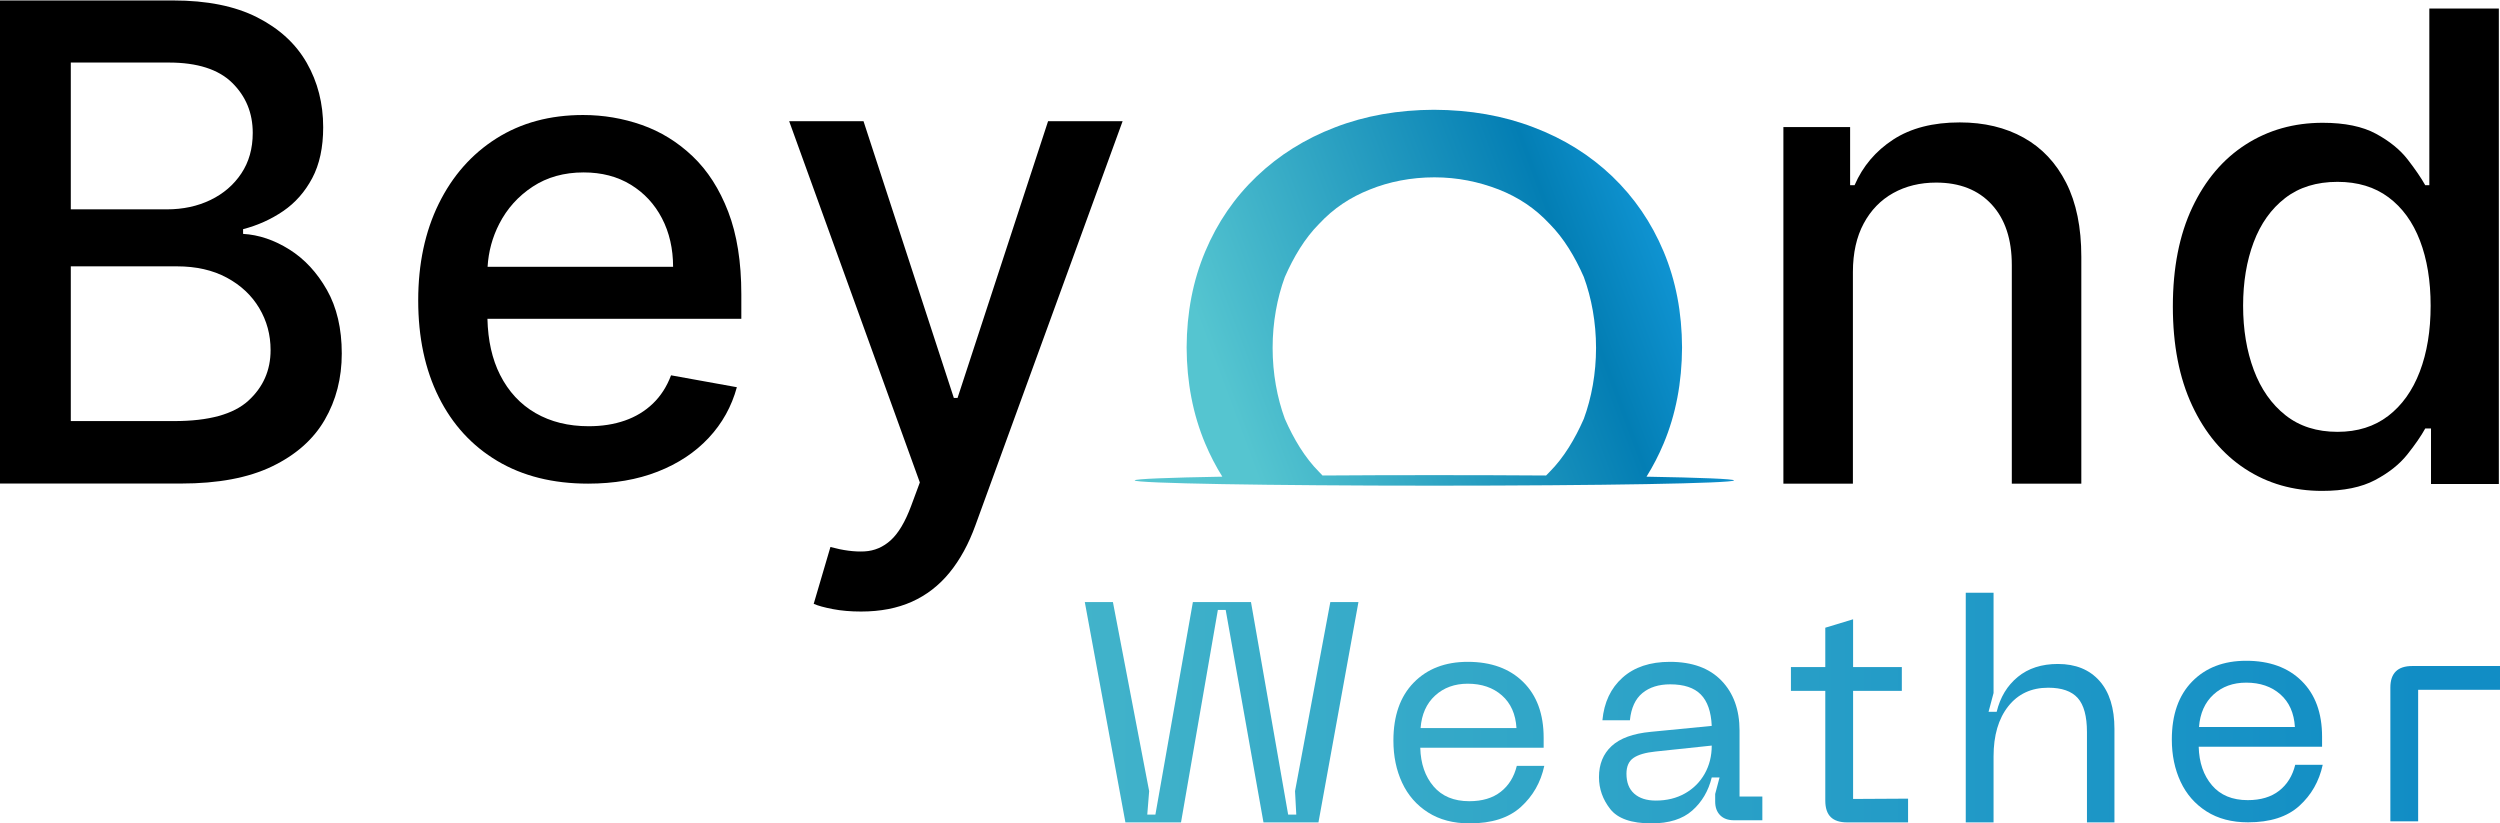
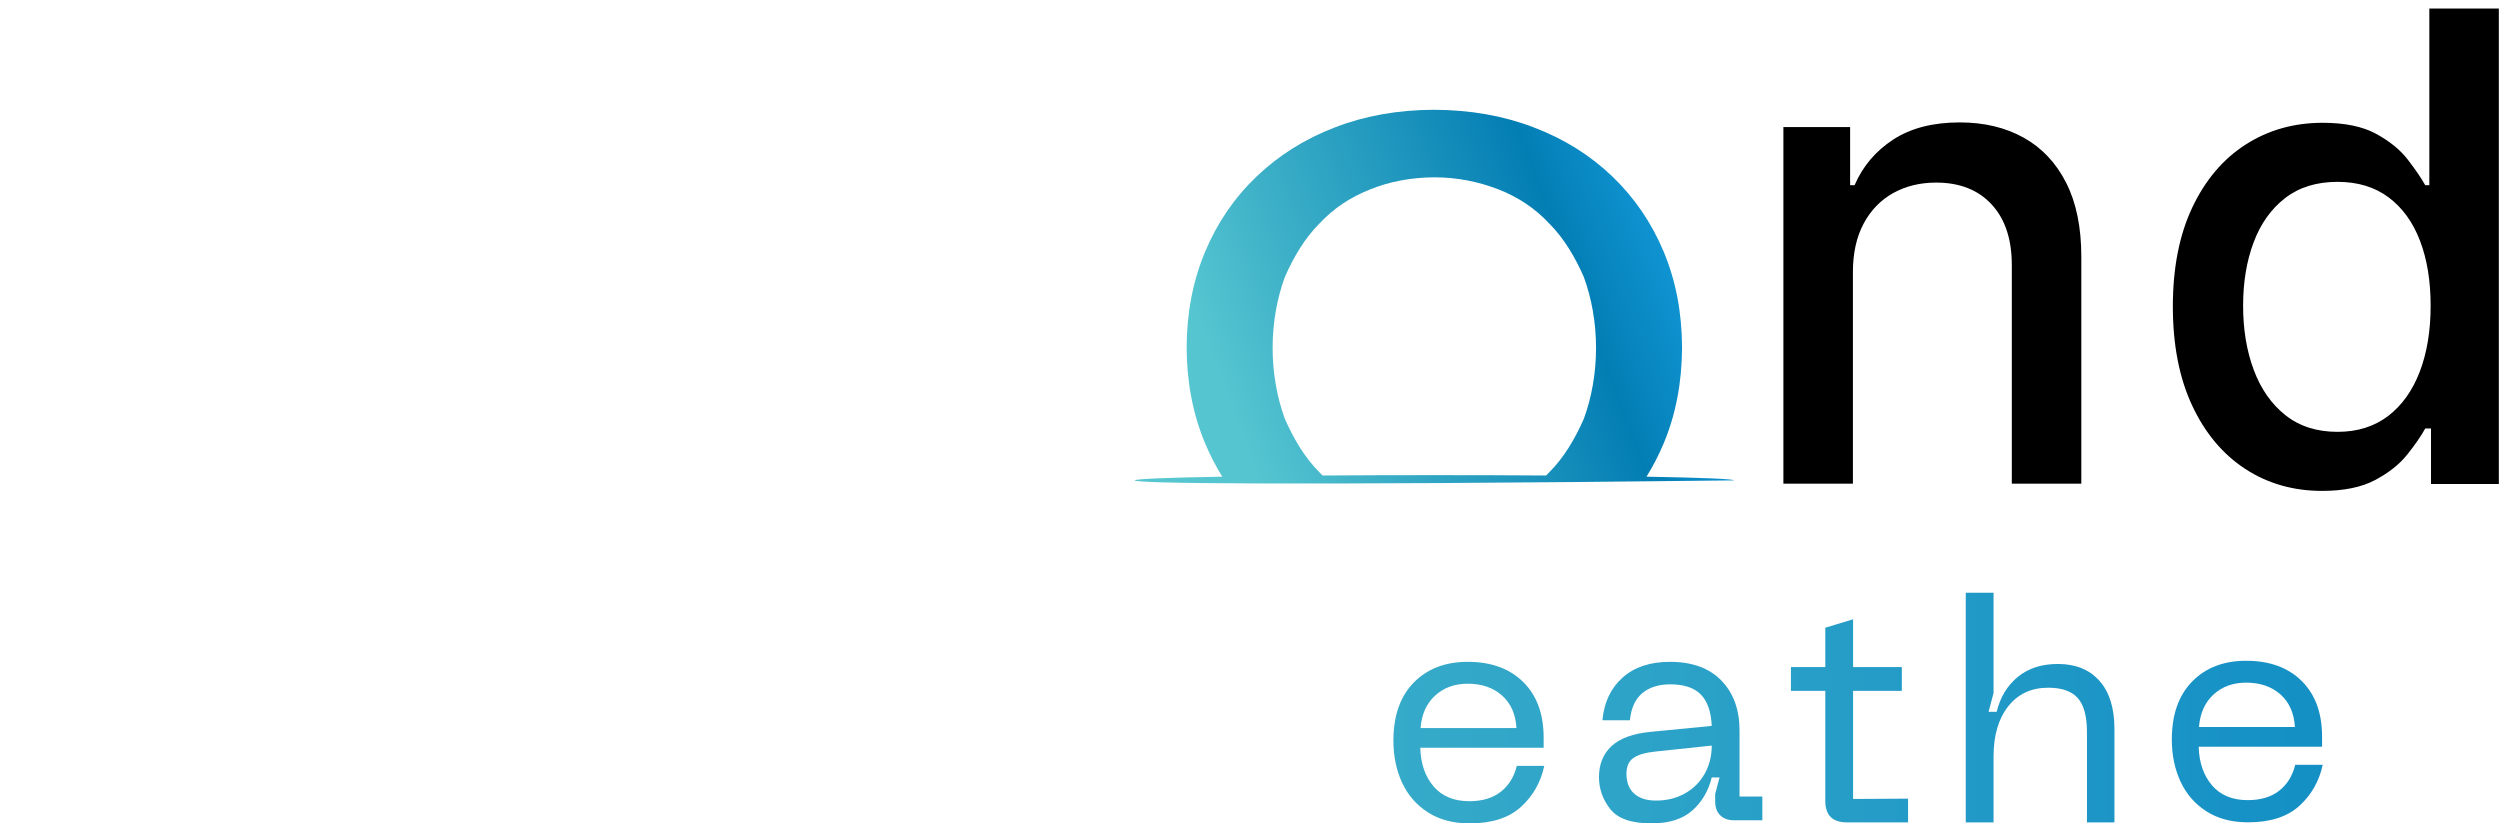
<svg xmlns="http://www.w3.org/2000/svg" width="2347px" height="773px" version="1.1" style="fill-rule:evenodd;clip-rule:evenodd;stroke-linejoin:round;stroke-miterlimit:2;">
  <g transform="matrix(1.123,0,0,1.25,3753.51,607.027)">
    <g transform="matrix(1,0,0,1.016,0,4.438)">
-       <path d="M-3343.34,-124.908L-3343.34,-482L-3197.6,-482C-3169.38,-482 -3146,-477.85 -3127.47,-469.551C-3108.95,-461.251 -3095.1,-450.022 -3085.95,-435.864C-3076.8,-421.705 -3072.22,-405.839 -3072.22,-388.264C-3072.22,-373.362 -3075.27,-360.831 -3081.37,-350.672C-3087.47,-340.513 -3095.58,-332.382 -3105.7,-326.279C-3115.83,-320.176 -3126.99,-315.73 -3139.18,-312.94L-3139.18,-309.453C-3126.03,-308.777 -3113.14,-304.935 -3100.5,-297.926C-3087.86,-290.917 -3077.4,-280.955 -3069.11,-268.041C-3060.83,-255.126 -3056.68,-239.451 -3056.68,-221.016C-3056.68,-202.79 -3061.44,-186.435 -3070.96,-171.951C-3080.47,-157.468 -3095.14,-146.006 -3114.95,-137.567C-3134.76,-129.127 -3160.08,-124.908 -3190.92,-124.908L-3343.34,-124.908ZM-3283.21,-171.078L-3196.67,-171.078C-3167.88,-171.078 -3147.27,-176.082 -3134.84,-186.091C-3122.41,-196.1 -3116.19,-208.578 -3116.19,-223.526C-3116.19,-234.872 -3119.36,-245.241 -3125.71,-254.633C-3132.05,-264.025 -3141.08,-271.51 -3152.8,-277.09C-3164.52,-282.67 -3178.41,-285.459 -3194.5,-285.459L-3283.21,-285.459L-3283.21,-171.078ZM-3283.21,-327.587L-3202.89,-327.587C-3189.39,-327.587 -3177.24,-329.9 -3166.41,-334.526C-3155.59,-339.152 -3147,-345.69 -3140.64,-354.141C-3134.28,-362.592 -3131.11,-372.572 -3131.11,-384.08C-3131.11,-398.842 -3136.86,-411.204 -3148.35,-421.166C-3159.85,-431.127 -3177.51,-436.108 -3201.33,-436.108L-3283.21,-436.108L-3283.21,-327.587Z" />
-     </g>
+       </g>
    <g transform="matrix(0.891,0,0,0.8,-3317,-488.555)">
-       <path d="M428.828,302.985C429.332,323.419 433.282,340.949 440.676,355.577C448.612,371.276 459.702,383.239 473.947,391.467C488.192,399.694 504.821,403.808 523.834,403.808C536.308,403.808 547.625,402.035 557.785,398.488C567.945,394.942 576.717,389.614 584.101,382.506C591.485,375.399 597.154,366.567 601.108,356.013L662.857,367.177C657.915,385.318 649.092,401.183 636.388,414.775C623.684,428.366 607.745,438.919 588.571,446.434C569.397,453.95 547.644,457.708 523.313,457.708C490.346,457.708 461.949,450.607 438.124,436.405C414.299,422.203 395.969,402.201 383.134,376.4C370.299,350.598 363.882,320.372 363.882,285.719C363.882,251.356 370.307,221.091 383.156,194.927C396.006,168.762 414.016,148.339 437.186,133.658C460.356,118.977 487.494,111.636 518.601,111.636C537.616,111.636 555.975,114.746 573.68,120.967C591.384,127.188 607.272,136.993 621.343,150.38C635.415,163.768 646.549,181.132 654.747,202.471C662.945,223.811 667.044,249.641 667.044,279.962L667.044,302.985L428.828,302.985ZM428.969,254.145L603.026,254.145C602.997,237.11 599.515,221.928 592.583,208.598C585.65,195.269 575.896,184.759 563.323,177.07C550.749,169.38 536.017,165.536 519.126,165.536C500.781,165.536 484.835,169.991 471.288,178.901C457.741,187.811 447.283,199.447 439.913,213.809C433.474,226.356 429.826,239.801 428.969,254.145Z" />
-     </g>
+       </g>
    <g transform="matrix(1,0,0,1,-22.125,-1.857)">
-       <path d="M-2600.41,-24.476C-2609.09,-24.476 -2616.97,-25.086 -2624.07,-26.306C-2631.16,-27.527 -2636.48,-28.847 -2640.03,-30.265L-2626.05,-72.948C-2615.38,-70.345 -2605.89,-69.242 -2597.6,-69.637C-2589.3,-70.032 -2581.95,-72.845 -2575.57,-78.075C-2569.19,-83.306 -2563.54,-91.85 -2558.62,-103.707L-2551.31,-121.421L-2660.54,-392.727L-2598.39,-392.727L-2522.88,-184.888L-2519.78,-184.888L-2444.11,-392.727L-2381.8,-392.727L-2504.86,-89.199C-2510.5,-75.179 -2517.72,-63.34 -2526.51,-53.681C-2535.3,-44.022 -2545.8,-36.74 -2557.99,-31.834C-2570.19,-26.929 -2584.33,-24.476 -2600.41,-24.476Z" />
-     </g>
+       </g>
    <g transform="matrix(1,0,0,1,119.686,2.53)">
      <path d="M-1913.1,-283.925L-1913.1,-124.908L-1971.21,-124.908L-1971.21,-392.727L-1915.43,-392.727L-1915.43,-349.066L-1911.7,-349.066C-1904.82,-363.342 -1894.04,-374.769 -1879.37,-383.347C-1864.7,-391.925 -1846.16,-396.214 -1823.77,-396.214C-1803.39,-396.214 -1785.58,-392.395 -1770.34,-384.758C-1755.1,-377.121 -1743.25,-365.816 -1734.8,-350.845C-1726.34,-335.873 -1722.13,-317.333 -1722.15,-295.224L-1722.15,-124.908L-1780.26,-124.908L-1780.26,-288.947C-1780.24,-308.428 -1785.85,-323.644 -1797.1,-334.594C-1808.35,-345.544 -1823.82,-351.019 -1843.5,-351.019C-1856.96,-351.019 -1868.93,-348.398 -1879.41,-343.155C-1889.88,-337.913 -1898.11,-330.287 -1904.09,-320.28C-1910.07,-310.272 -1913.08,-298.154 -1913.1,-283.925Z" />
    </g>
    <g transform="matrix(1,0,0,1,115.284,2.812)">
      <path d="M-1516.47,-119.748C-1540.6,-119.748 -1562.06,-125.281 -1580.85,-136.346C-1599.64,-147.412 -1614.4,-163.279 -1625.13,-183.947C-1635.87,-204.615 -1641.23,-229.386 -1641.23,-258.259C-1641.23,-287.227 -1635.81,-312.009 -1624.98,-332.608C-1614.14,-353.206 -1599.28,-368.957 -1580.38,-379.86C-1561.49,-390.763 -1540.03,-396.214 -1516,-396.214C-1497.51,-396.214 -1482.62,-393.453 -1471.33,-387.932C-1460.04,-382.411 -1451.24,-375.982 -1444.92,-368.647C-1438.6,-361.312 -1433.71,-354.879 -1430.24,-349.346L-1426.82,-349.346L-1426.82,-482L-1368.71,-482L-1368.71,-124.908L-1425.42,-124.908L-1425.42,-166.616L-1430.24,-166.616C-1433.76,-160.896 -1438.78,-154.369 -1445.29,-147.034C-1451.8,-139.699 -1460.76,-133.318 -1472.17,-127.89C-1483.58,-122.462 -1498.34,-119.748 -1516.47,-119.748ZM-1503.57,-164.104C-1486.9,-164.104 -1472.78,-168.085 -1461.21,-176.048C-1449.65,-184.01 -1440.85,-195.1 -1434.8,-209.316C-1428.76,-223.533 -1425.73,-240.034 -1425.73,-258.817C-1425.73,-277.463 -1428.7,-293.755 -1434.65,-307.692C-1440.59,-321.629 -1449.34,-332.474 -1460.9,-340.226C-1472.47,-347.979 -1486.69,-351.856 -1503.57,-351.856C-1521.08,-351.856 -1535.67,-347.793 -1547.37,-339.668C-1559.06,-331.543 -1567.84,-320.466 -1573.7,-306.436C-1579.57,-292.406 -1582.5,-276.533 -1582.5,-258.817C-1582.5,-240.916 -1579.52,-224.811 -1573.55,-210.502C-1567.58,-196.192 -1558.75,-184.882 -1547.06,-176.571C-1535.37,-168.259 -1520.87,-164.104 -1503.57,-164.104Z" />
    </g>
  </g>
  <g transform="matrix(4.239,0,0,4.239,-917.947,-1724.16)">
-     <path d="M534.207,511.965C542.957,511.965 551.306,511.992 558.956,512.046C559.214,511.787 559.474,511.529 559.724,511.262C562.913,508.063 565.376,503.905 567.315,499.488C569.026,494.833 570.019,489.419 570.019,483.787C570.019,478.155 569.026,472.74 567.315,468.086C565.376,463.669 562.913,459.511 559.724,456.313C556.526,452.885 552.846,450.425 548.441,448.692C544.033,446.995 539.365,446.011 534.207,446.011C529.048,446.011 524.148,446.995 519.974,448.692C515.569,450.425 511.882,452.885 508.691,456.313C505.502,459.511 503.039,463.669 501.1,468.086C499.388,472.74 498.392,478.155 498.392,483.787C498.392,489.419 499.388,494.833 501.1,499.488C503.039,503.905 505.502,508.063 508.691,511.262C508.94,511.529 509.189,511.787 509.446,512.046C517.099,511.992 525.457,511.965 534.207,511.965ZM581.193,512.306C593.168,512.515 600.574,512.808 600.574,513.131C600.574,513.777 570.854,514.297 534.207,514.297C497.561,514.297 467.841,513.777 467.841,513.131C467.841,512.808 475.259,512.513 487.254,512.303C485.811,509.997 484.546,507.553 483.459,504.966C480.759,498.54 479.378,491.435 479.347,483.692C479.378,475.944 480.759,468.875 483.459,462.449C486.162,456.02 489.952,450.491 494.869,445.799C499.788,441.108 505.571,437.477 512.224,434.937C518.877,432.367 526.173,431.08 534.111,431.049C542.145,431.08 549.506,432.367 556.19,434.937C562.909,437.477 568.694,441.108 573.611,445.799C578.494,450.491 582.288,456.02 584.986,462.449C587.686,468.875 589.036,475.944 589.068,483.692C589.036,491.435 587.686,498.54 584.986,504.966C583.901,507.553 582.633,509.998 581.193,512.306Z" style="fill:url(#_Linear1);" />
+     <path d="M534.207,511.965C542.957,511.965 551.306,511.992 558.956,512.046C559.214,511.787 559.474,511.529 559.724,511.262C562.913,508.063 565.376,503.905 567.315,499.488C569.026,494.833 570.019,489.419 570.019,483.787C570.019,478.155 569.026,472.74 567.315,468.086C565.376,463.669 562.913,459.511 559.724,456.313C556.526,452.885 552.846,450.425 548.441,448.692C544.033,446.995 539.365,446.011 534.207,446.011C529.048,446.011 524.148,446.995 519.974,448.692C515.569,450.425 511.882,452.885 508.691,456.313C505.502,459.511 503.039,463.669 501.1,468.086C499.388,472.74 498.392,478.155 498.392,483.787C498.392,489.419 499.388,494.833 501.1,499.488C503.039,503.905 505.502,508.063 508.691,511.262C508.94,511.529 509.189,511.787 509.446,512.046C517.099,511.992 525.457,511.965 534.207,511.965ZM581.193,512.306C593.168,512.515 600.574,512.808 600.574,513.131C497.561,514.297 467.841,513.777 467.841,513.131C467.841,512.808 475.259,512.513 487.254,512.303C485.811,509.997 484.546,507.553 483.459,504.966C480.759,498.54 479.378,491.435 479.347,483.692C479.378,475.944 480.759,468.875 483.459,462.449C486.162,456.02 489.952,450.491 494.869,445.799C499.788,441.108 505.571,437.477 512.224,434.937C518.877,432.367 526.173,431.08 534.111,431.049C542.145,431.08 549.506,432.367 556.19,434.937C562.909,437.477 568.694,441.108 573.611,445.799C578.494,450.491 582.288,456.02 584.986,462.449C587.686,468.875 589.036,475.944 589.068,483.692C589.036,491.435 587.686,498.54 584.986,504.966C583.901,507.553 582.633,509.998 581.193,512.306Z" style="fill:url(#_Linear1);" />
  </g>
  <g transform="matrix(1.064,0,0,0.742,3436.63,278.194)">
-     <path d="M-2066.6,665.591L-2115.11,665.591L-2148.46,396.745L-2155.35,396.745L-2187.87,665.591L-2236.93,665.591L-2272.76,386.861L-2247.95,386.861L-2215.98,626.055L-2217.64,655.707L-2210.47,655.707L-2177.4,386.861L-2126.13,386.861L-2093.34,655.707L-2086.17,655.707L-2087.27,626.055L-2056.13,386.861L-2031.32,386.861L-2066.6,665.591Z" style="fill:url(#_Linear2);fill-rule:nonzero;" />
-   </g>
+     </g>
  <g transform="matrix(1.064,0,0,0.742,3448.63,276.194)">
    <path d="M-2011.75,564.774C-2011.75,533.409 -2005.78,508.962 -1993.84,491.434C-1981.89,473.906 -1966,465.143 -1946.16,465.143C-1925.58,465.143 -1909.27,473.643 -1897.23,490.643C-1885.2,507.644 -1879.18,531.168 -1879.18,561.216L-1879.18,573.867L-1988.05,573.867C-1987.68,593.899 -1983.78,610.175 -1976.34,622.694C-1968.89,635.214 -1958.38,641.474 -1944.78,641.474C-1933.39,641.474 -1924.15,637.521 -1917.08,629.613C-1910.01,621.706 -1905.27,610.768 -1902.88,596.798L-1878.63,596.798C-1881.75,617.621 -1888.64,634.951 -1899.3,648.788C-1909.96,662.626 -1925.03,669.545 -1944.5,669.545C-1958.83,669.545 -1971.05,664.932 -1981.16,655.707C-1991.27,646.482 -1998.89,633.962 -2004.04,618.148C-2009.18,602.333 -2011.75,584.542 -2011.75,564.774ZM-1903.16,548.959C-1903.89,531.3 -1908.17,517.528 -1915.98,507.644C-1923.79,497.76 -1933.85,492.818 -1946.16,492.818C-1957.73,492.818 -1967.33,497.826 -1974.96,507.842C-1982.58,517.858 -1986.86,531.563 -1987.77,548.959L-1903.16,548.959Z" style="fill:url(#_Linear3);fill-rule:nonzero;" />
  </g>
  <g transform="matrix(1.064,0,0,0.742,3458.63,276.194)">
    <path d="M-1839.77,611.031C-1839.77,594.69 -1836.05,581.577 -1828.61,571.693C-1821.16,561.809 -1809.63,555.812 -1794.02,553.704L-1740.27,546.192C-1740.82,528.269 -1744.04,515.024 -1749.92,506.458C-1755.8,497.892 -1764.8,493.609 -1776.93,493.609C-1787.03,493.609 -1795.21,497.299 -1801.46,504.679C-1807.7,512.059 -1811.38,523.524 -1812.48,539.075L-1836.74,539.075C-1835.27,516.408 -1829.34,498.419 -1818.96,485.108C-1808.58,471.798 -1794.66,465.143 -1777.2,465.143C-1757.54,465.143 -1742.38,473.05 -1731.73,488.864C-1721.07,504.679 -1715.74,525.765 -1715.74,552.122L-1715.74,635.544L-1695.62,635.544L-1695.62,665.591L-1720.7,665.591C-1725.85,665.591 -1729.89,663.483 -1732.83,659.266C-1735.77,655.048 -1737.24,649.25 -1737.24,641.87L-1737.24,632.381L-1733.38,611.427L-1740.27,611.427C-1743.21,628.559 -1748.95,642.529 -1757.5,653.335C-1766.04,664.142 -1778.03,669.545 -1793.47,669.545C-1811.11,669.545 -1823.23,663.483 -1829.85,651.358C-1836.46,639.234 -1839.77,625.791 -1839.77,611.031ZM-1815.52,606.682C-1815.52,617.752 -1813.22,626.187 -1808.62,631.986C-1804.03,637.784 -1797.69,640.683 -1789.61,640.683C-1779.87,640.683 -1771.28,637.652 -1763.84,631.59C-1756.39,625.528 -1750.61,617.225 -1746.47,606.682C-1742.34,596.139 -1740.27,584.278 -1740.27,571.1L-1789.88,578.612C-1798.7,579.929 -1805.18,582.631 -1809.31,586.717C-1813.45,590.802 -1815.52,597.457 -1815.52,606.682Z" style="fill:url(#_Linear4);fill-rule:nonzero;" />
  </g>
  <g transform="matrix(1.064,0,0,0.742,3469.63,278.194)">
    <path d="M-1577.38,665.591L-1631.13,665.591C-1637.56,665.591 -1642.38,663.351 -1645.6,658.87C-1648.81,654.389 -1650.42,647.405 -1650.42,637.916L-1650.42,499.144L-1680.74,499.144L-1680.74,469.096L-1650.42,469.096L-1650.42,419.281L-1625.89,408.606L-1625.89,469.096L-1582.89,469.096L-1582.89,499.144L-1625.89,499.144L-1625.89,635.939L-1577.38,635.544L-1577.38,665.591Z" style="fill:url(#_Linear5);fill-rule:nonzero;" />
  </g>
  <g transform="matrix(1.064,0,0,0.742,3478.63,278.194)">
    <path d="M-1534.94,375L-1510.41,375L-1510.41,501.911L-1514.82,525.633L-1507.65,525.633C-1504.53,507.183 -1498.33,492.489 -1489.05,481.55C-1479.77,470.612 -1467.96,465.143 -1453.63,465.143C-1438.01,465.143 -1425.8,472.259 -1416.98,486.492C-1408.15,500.725 -1403.75,521.02 -1403.75,547.378L-1403.75,665.591L-1428,665.591L-1428,551.332C-1428,531.3 -1430.71,516.935 -1436.13,508.237C-1441.55,499.539 -1450.23,495.19 -1462.18,495.19C-1477.06,495.19 -1488.82,503.031 -1497.45,518.714C-1506.09,534.397 -1510.41,555.549 -1510.41,582.17L-1510.41,665.591L-1534.94,665.591L-1534.94,375Z" style="fill:url(#_Linear6);fill-rule:nonzero;" />
  </g>
  <g transform="matrix(1.064,0,0,0.742,3487.63,275.194)">
    <path d="M-1361.58,564.774C-1361.58,533.409 -1355.61,508.962 -1343.66,491.434C-1331.72,473.906 -1315.82,465.143 -1295.98,465.143C-1275.4,465.143 -1259.09,473.643 -1247.06,490.643C-1235.02,507.644 -1229.01,531.168 -1229.01,561.216L-1229.01,573.867L-1337.87,573.867C-1337.51,593.899 -1333.6,610.175 -1326.16,622.694C-1318.72,635.214 -1308.2,641.474 -1294.6,641.474C-1283.21,641.474 -1273.98,637.521 -1266.9,629.613C-1259.83,621.706 -1255.1,610.768 -1252.71,596.798L-1228.45,596.798C-1231.58,617.621 -1238.47,634.951 -1249.12,648.788C-1259.78,662.626 -1274.85,669.545 -1294.33,669.545C-1308.66,669.545 -1320.88,664.932 -1330.98,655.707C-1341.09,646.482 -1348.71,633.962 -1353.86,618.148C-1359,602.333 -1361.58,584.542 -1361.58,564.774ZM-1252.98,548.959C-1253.72,531.3 -1257.99,517.528 -1265.8,507.644C-1273.61,497.76 -1283.67,492.818 -1295.98,492.818C-1307.56,492.818 -1317.16,497.826 -1324.78,507.842C-1332.41,517.858 -1336.68,531.563 -1337.6,548.959L-1252.98,548.959Z" style="fill:url(#_Linear7);fill-rule:nonzero;" />
  </g>
  <g transform="matrix(1.064,0,0,0.742,3503.63,277.194)">
-     <path d="M-1183.8,496.376C-1183.8,478.19 -1177.37,469.096 -1164.51,469.096L-1087.06,469.096L-1087.06,499.144L-1159.28,499.144L-1159.28,665.591L-1183.8,665.591L-1183.8,496.376Z" style="fill:url(#_Linear8);fill-rule:nonzero;" />
-   </g>
+     </g>
  <defs>
    <linearGradient id="_Linear1" x1="0" y1="0" x2="1" y2="0" gradientUnits="userSpaceOnUse" gradientTransform="matrix(-94.921,35.225,-35.225,-94.921,581.668,455.061)">
      <stop offset="0" style="stop-color:rgb(15,147,209);stop-opacity:1" />
      <stop offset="0.2" style="stop-color:rgb(3,126,180);stop-opacity:1" />
      <stop offset="1" style="stop-color:rgb(85,197,208);stop-opacity:1" />
    </linearGradient>
    <linearGradient id="_Linear2" x1="0" y1="0" x2="1" y2="0" gradientUnits="userSpaceOnUse" gradientTransform="matrix(1183.89,0,0,1183.89,-2341,583.913)">
      <stop offset="0" style="stop-color:rgb(68,181,202);stop-opacity:1" />
      <stop offset="1" style="stop-color:rgb(17,141,197);stop-opacity:1" />
    </linearGradient>
    <linearGradient id="_Linear3" x1="0" y1="0" x2="1" y2="0" gradientUnits="userSpaceOnUse" gradientTransform="matrix(1183.89,0,0,1183.89,-2341,583.913)">
      <stop offset="0" style="stop-color:rgb(68,181,202);stop-opacity:1" />
      <stop offset="1" style="stop-color:rgb(17,141,197);stop-opacity:1" />
    </linearGradient>
    <linearGradient id="_Linear4" x1="0" y1="0" x2="1" y2="0" gradientUnits="userSpaceOnUse" gradientTransform="matrix(1183.89,0,0,1183.89,-2341,583.913)">
      <stop offset="0" style="stop-color:rgb(68,181,202);stop-opacity:1" />
      <stop offset="1" style="stop-color:rgb(17,141,197);stop-opacity:1" />
    </linearGradient>
    <linearGradient id="_Linear5" x1="0" y1="0" x2="1" y2="0" gradientUnits="userSpaceOnUse" gradientTransform="matrix(1183.89,0,0,1183.89,-2341,583.913)">
      <stop offset="0" style="stop-color:rgb(68,181,202);stop-opacity:1" />
      <stop offset="1" style="stop-color:rgb(17,141,197);stop-opacity:1" />
    </linearGradient>
    <linearGradient id="_Linear6" x1="0" y1="0" x2="1" y2="0" gradientUnits="userSpaceOnUse" gradientTransform="matrix(1183.89,0,0,1183.89,-2341,583.913)">
      <stop offset="0" style="stop-color:rgb(68,181,202);stop-opacity:1" />
      <stop offset="1" style="stop-color:rgb(17,141,197);stop-opacity:1" />
    </linearGradient>
    <linearGradient id="_Linear7" x1="0" y1="0" x2="1" y2="0" gradientUnits="userSpaceOnUse" gradientTransform="matrix(1183.89,0,0,1183.89,-2341,583.913)">
      <stop offset="0" style="stop-color:rgb(68,181,202);stop-opacity:1" />
      <stop offset="1" style="stop-color:rgb(17,141,197);stop-opacity:1" />
    </linearGradient>
    <linearGradient id="_Linear8" x1="0" y1="0" x2="1" y2="0" gradientUnits="userSpaceOnUse" gradientTransform="matrix(1183.89,0,0,1183.89,-2341,583.913)">
      <stop offset="0" style="stop-color:rgb(68,181,202);stop-opacity:1" />
      <stop offset="1" style="stop-color:rgb(17,141,197);stop-opacity:1" />
    </linearGradient>
  </defs>
</svg>